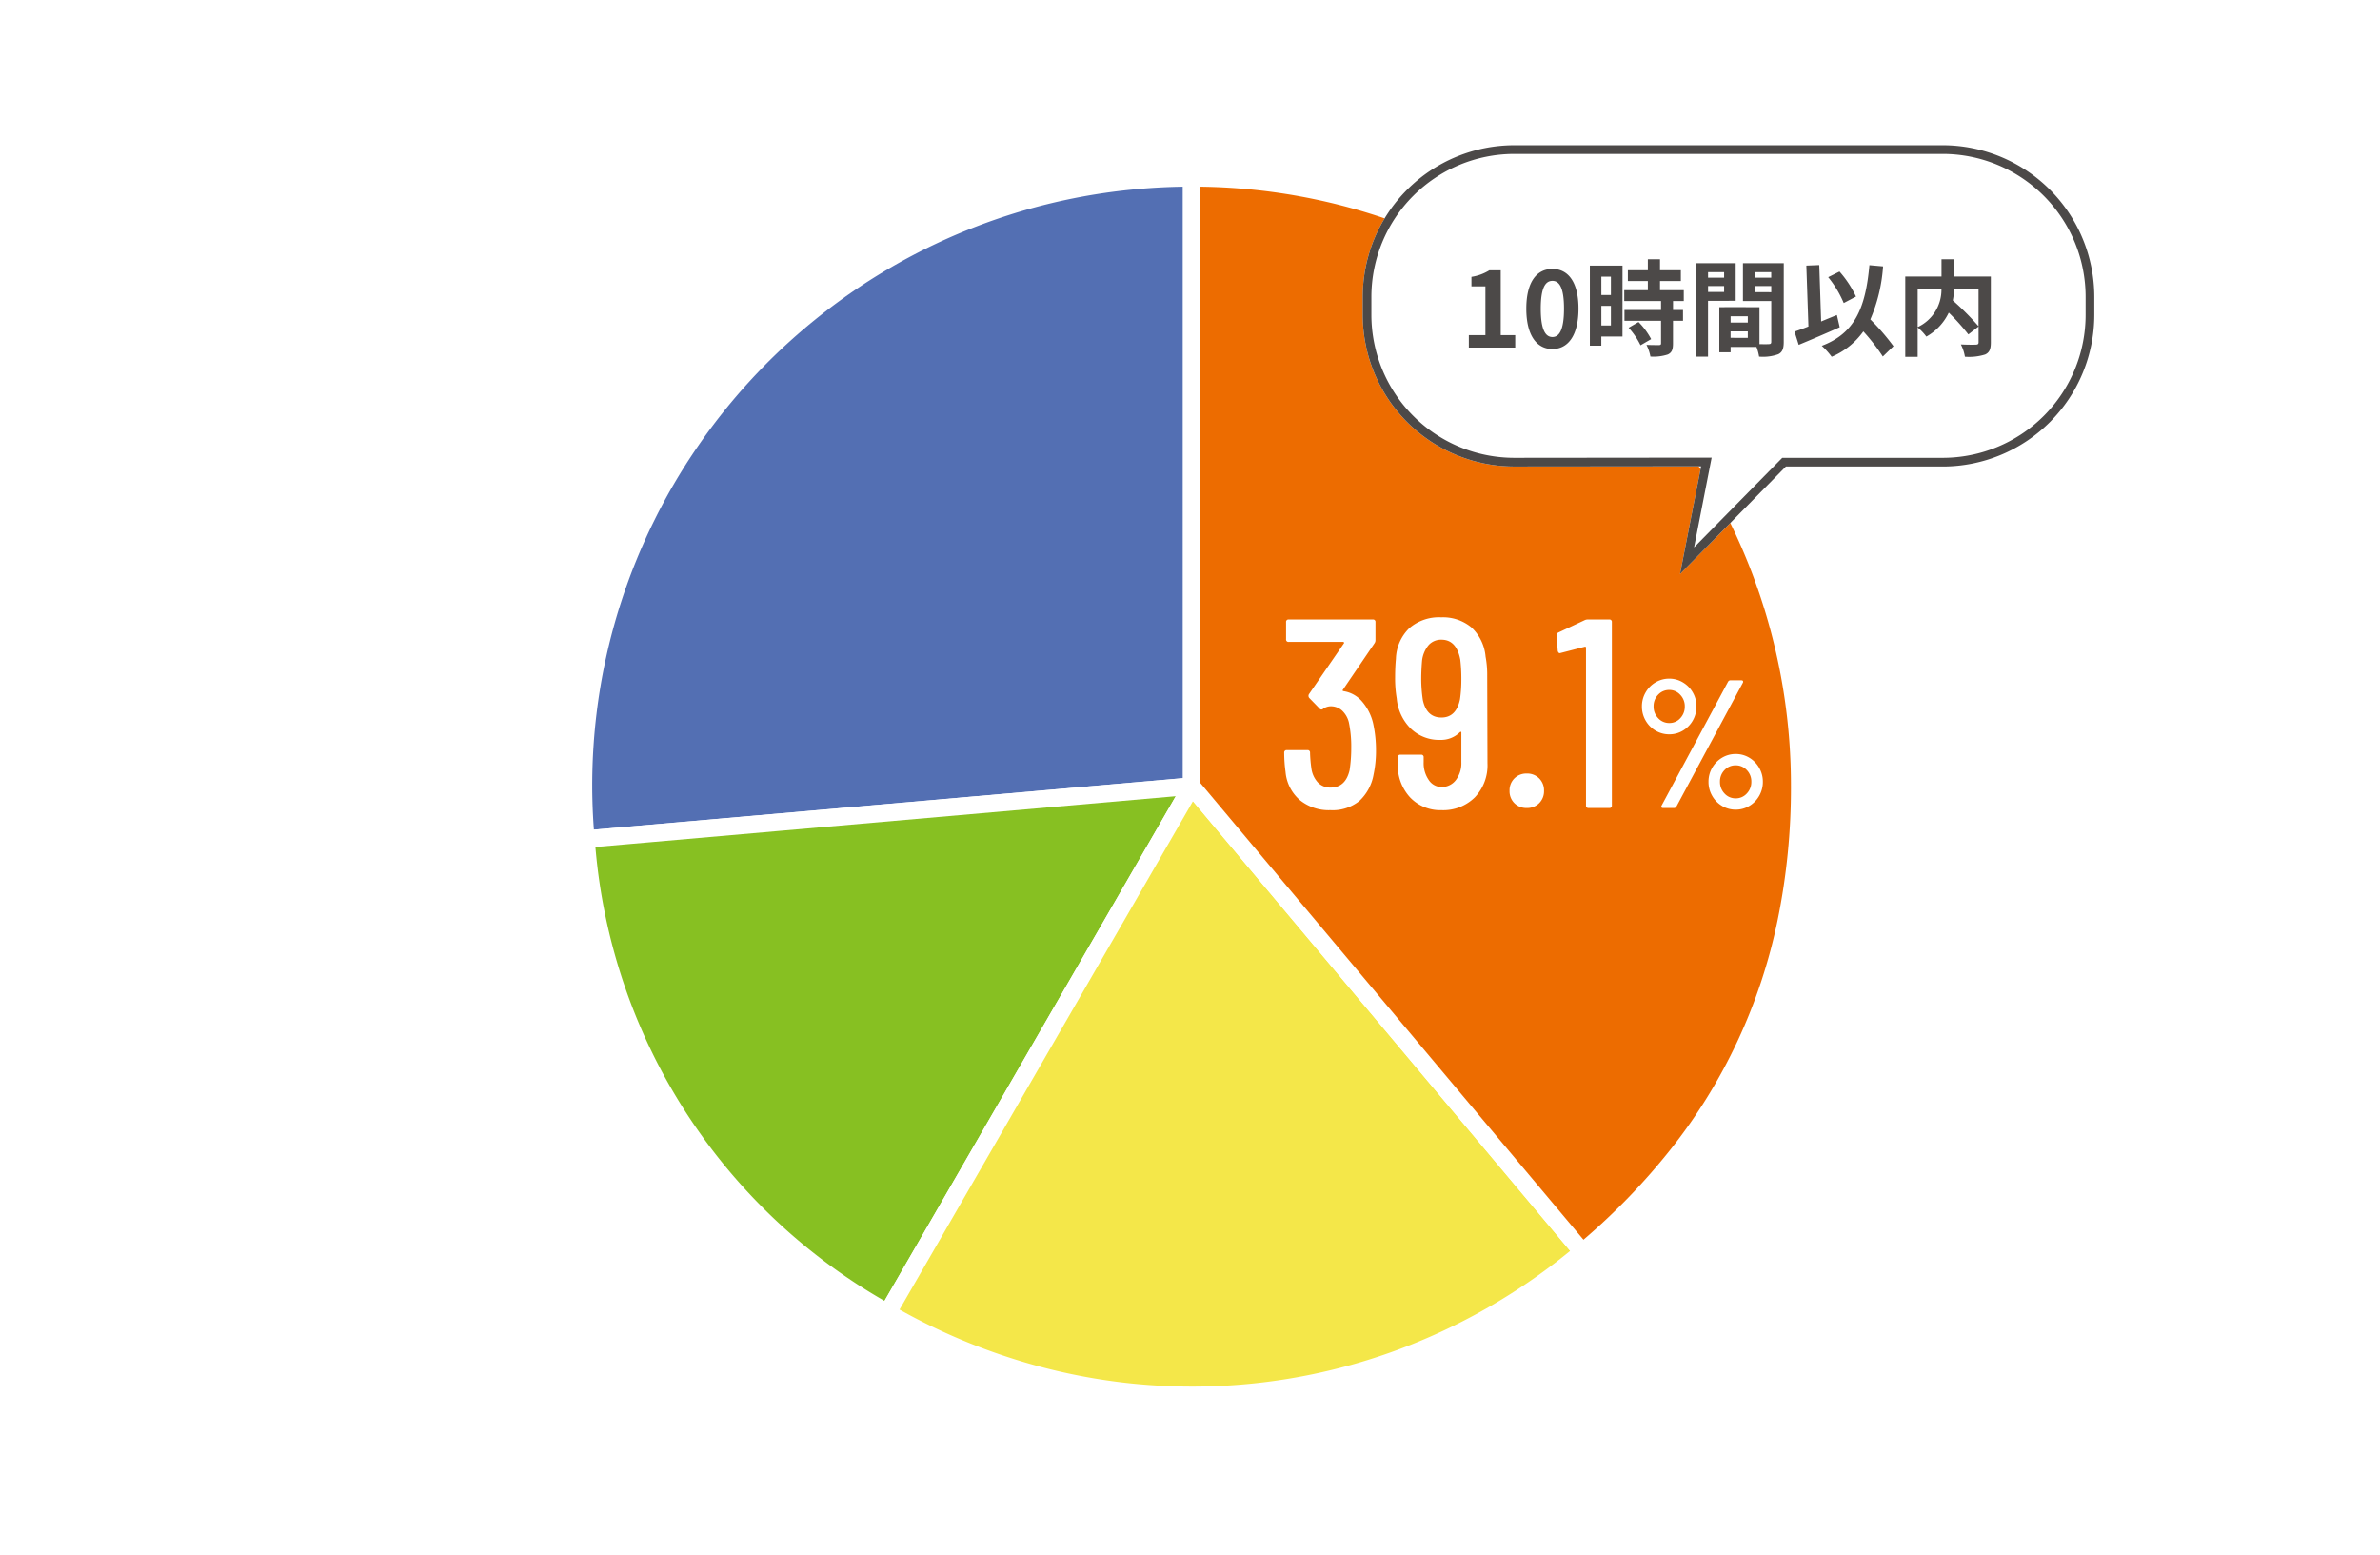
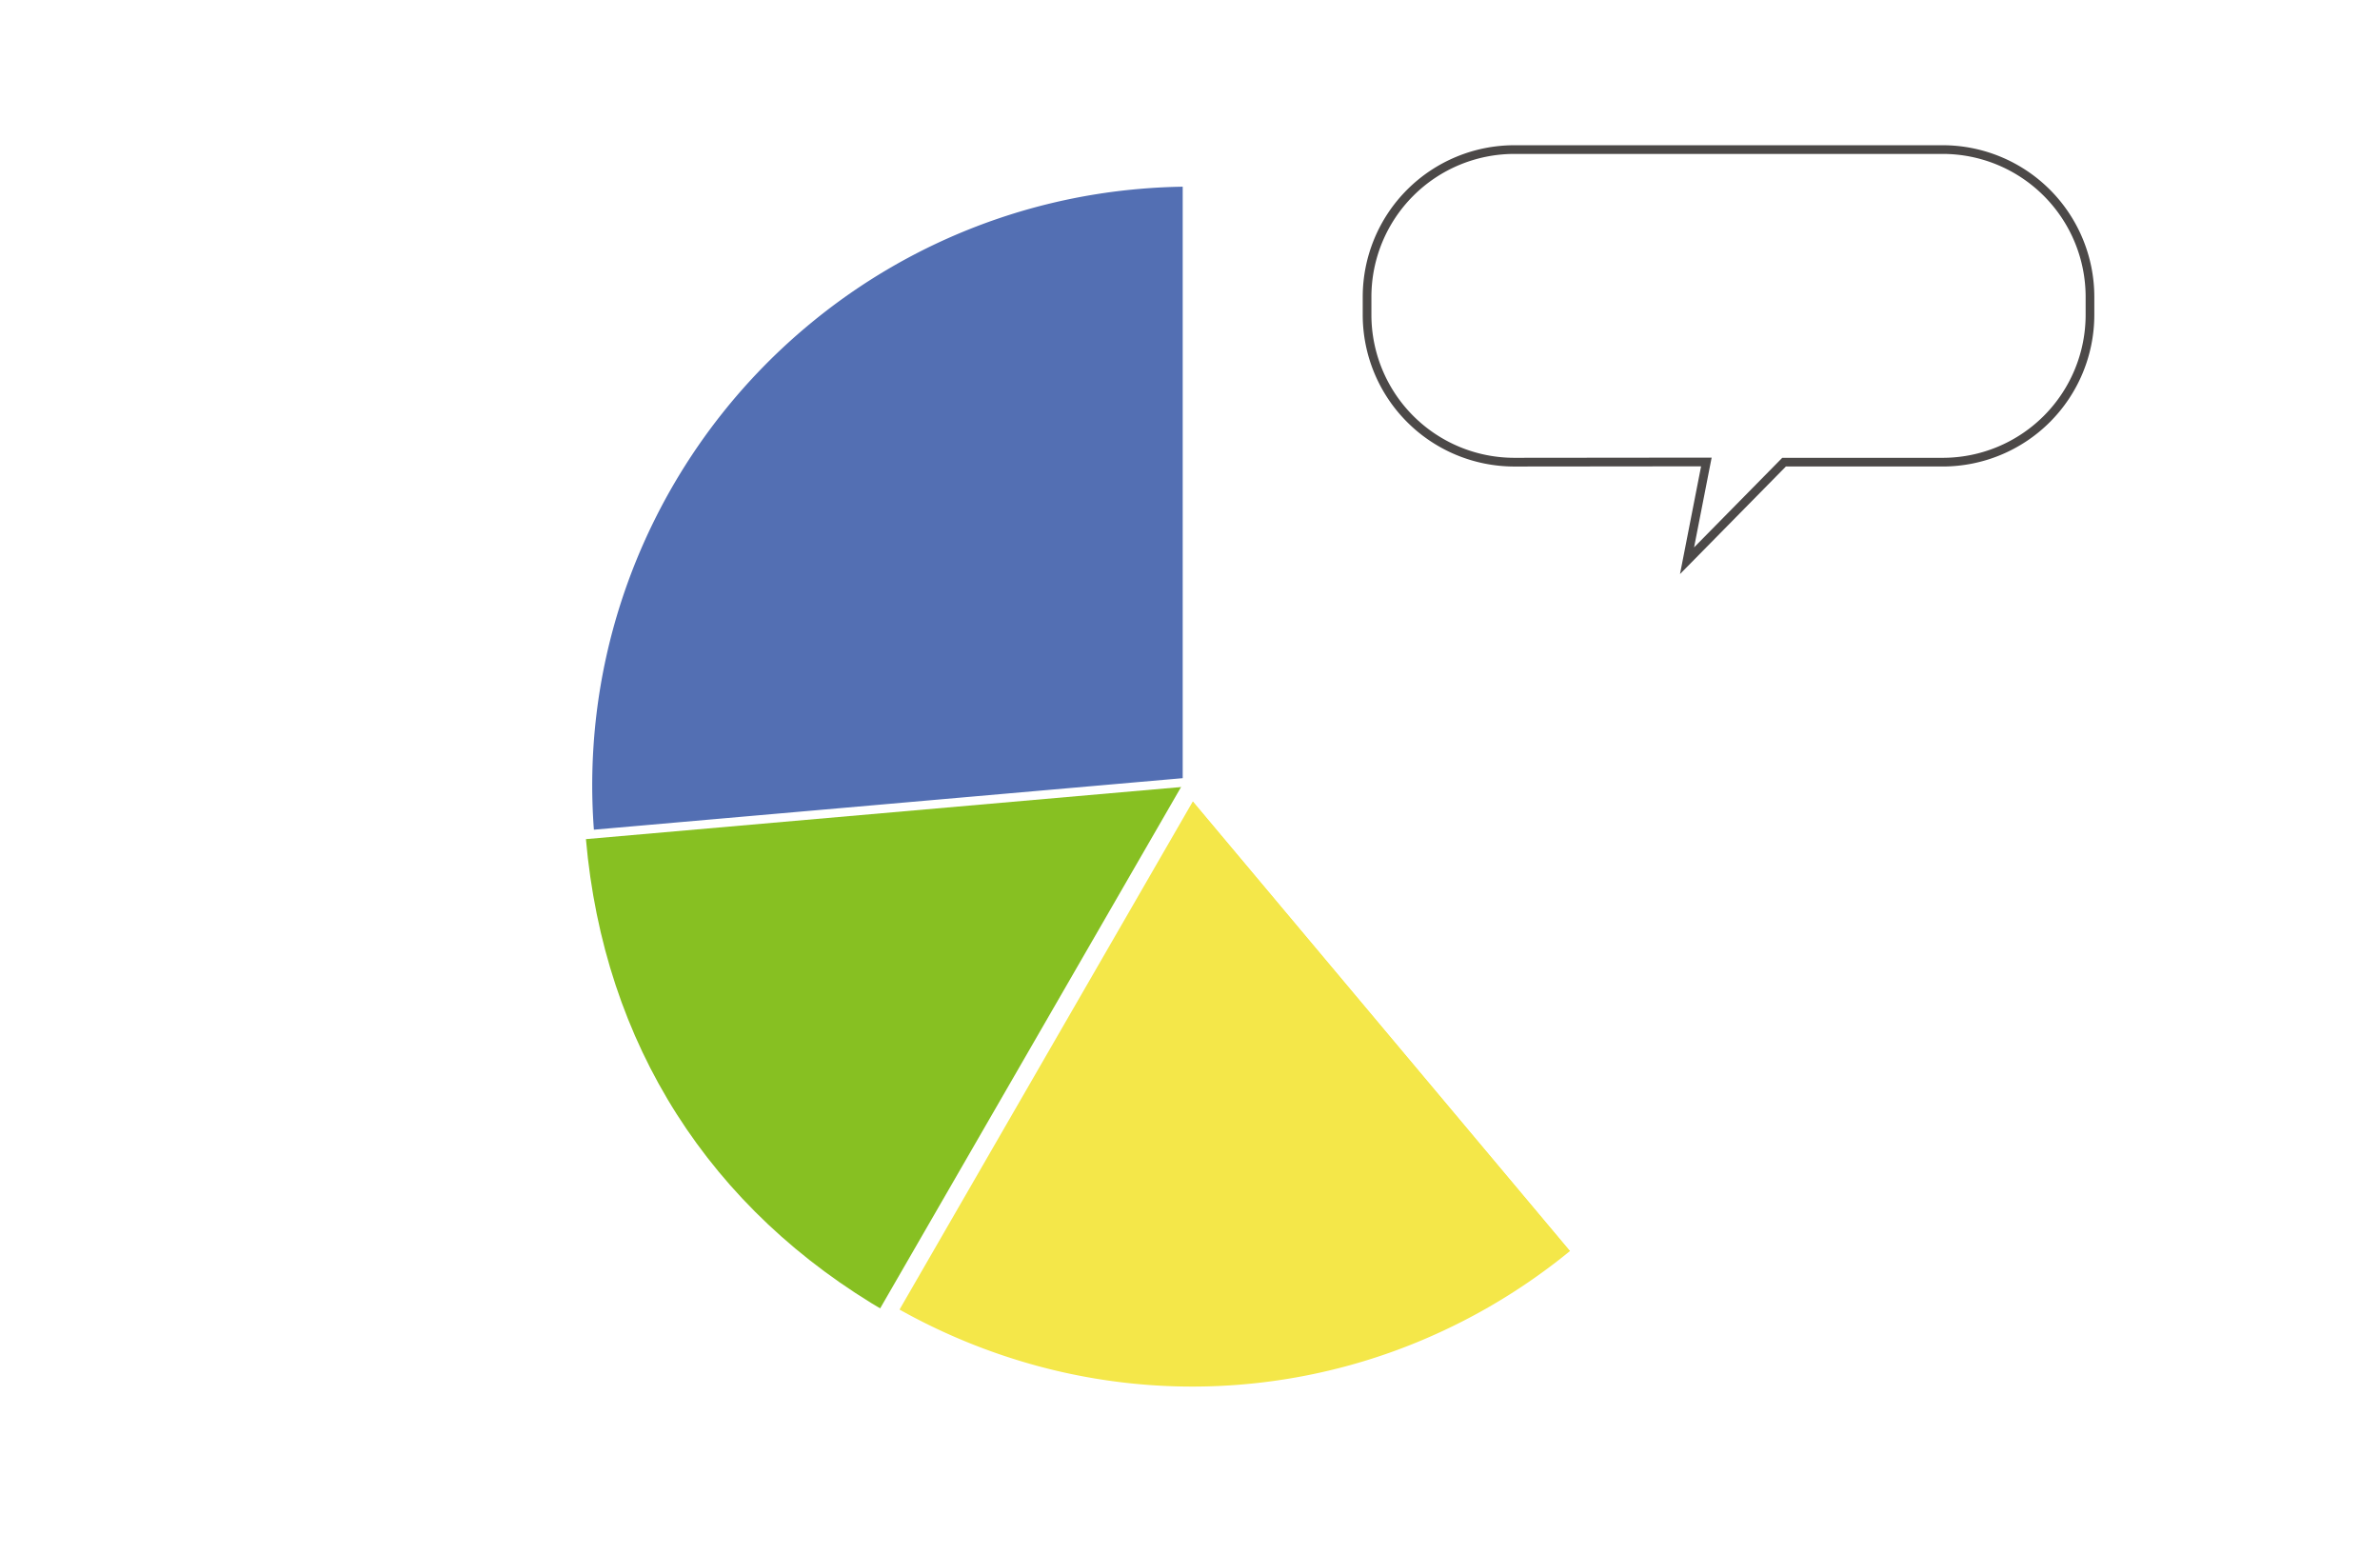
<svg xmlns="http://www.w3.org/2000/svg" width="274" height="179" viewBox="0 0 274 179">
  <g transform="translate(6653 -7932)">
    <rect width="274" height="179" transform="translate(-6653 7932)" fill="#fff" />
    <path d="M70.252,70.247.521,76.348A70,70,0,0,1,64.151.516C66.193.338,68.2.25,70.252.25Z" transform="translate(-6586.064 7952.232)" fill="#536fb3" />
-     <path d="M-.388,77.431l-.087-1a70.671,70.671,0,0,1,8.62-40.6A71.2,71.2,0,0,1,37.02,7.487,70.554,70.554,0,0,1,64.064-.48c2.078-.182,4.1-.27,6.188-.27h1V71.164ZM69.252,1.257c-1.678.024-3.328.108-5.013.255a68.67,68.67,0,0,0-37.4,15.1A69.2,69.2,0,0,0,4.577,49.034a68.509,68.509,0,0,0-3.141,26.23l67.815-5.933Z" transform="translate(-6586.064 7952.232)" fill="#fff" />
+     <path d="M-.388,77.431l-.087-1a70.671,70.671,0,0,1,8.62-40.6A71.2,71.2,0,0,1,37.02,7.487,70.554,70.554,0,0,1,64.064-.48c2.078-.182,4.1-.27,6.188-.27h1V71.164ZM69.252,1.257c-1.678.024-3.328.108-5.013.255a68.67,68.67,0,0,0-37.4,15.1A69.2,69.2,0,0,0,4.577,49.034a68.509,68.509,0,0,0-3.141,26.23l67.815-5.933" transform="translate(-6586.064 7952.232)" fill="#fff" />
    <path d="M70.41,111.214l-35,60.62C14.922,160,2.741,140.884.679,117.315Z" transform="translate(-6586.223 7911.266)" fill="#87c022" />
-     <path d="M72.237,110.05,35.778,173.2l-.866-.5A68.846,68.846,0,0,1-.317,117.4l-.087-1ZM35.049,170.462l33.535-58.085L1.769,118.223a66.712,66.712,0,0,0,33.28,52.239Z" transform="translate(-6586.223 7911.266)" fill="#fff" />
    <path d="M90.738,111.214l44.993,53.621a69.491,69.491,0,0,1-79.992,7Z" transform="translate(-6606.55 7911.266)" fill="#f4e749" />
    <path d="M90.586,109.477l46.554,55.482-.766.643a71.527,71.527,0,0,1-21.619,12.507,70.123,70.123,0,0,1-42.1,1.819A72.131,72.131,0,0,1,55.239,172.7l-.866-.5Zm43.732,55.23L90.89,112.951,57.109,171.462A70.05,70.05,0,0,0,73.174,178a68.123,68.123,0,0,0,40.9-1.767A69.452,69.452,0,0,0,134.318,164.707Z" transform="translate(-6606.55 7911.266)" fill="#fff" />
-     <path d="M111.221,70.247V.25a70,70,0,0,1,70,70c0,21.842-8.272,39.582-25,53.622Z" transform="translate(-6627.034 7952.232)" fill="#ed6c00" />
    <path d="M156.091,125.278l-45.87-54.666V-.75h1a70.671,70.671,0,0,1,39.7,12.126,71.2,71.2,0,0,1,25.722,31.236,70.554,70.554,0,0,1,5.58,27.636,77.444,77.444,0,0,1-1.575,15.823,64.89,64.89,0,0,1-12.677,27.186,77.444,77.444,0,0,1-11.109,11.378Zm-43.87-55.394,44.113,52.572a74.905,74.905,0,0,0,10.06-10.435,62.89,62.89,0,0,0,12.292-26.36,75.443,75.443,0,0,0,1.533-15.414,68.67,68.67,0,0,0-11.783-38.576,69.2,69.2,0,0,0-30.358-25,68.511,68.511,0,0,0-25.857-5.415Z" transform="translate(-6627.034 7952.232)" fill="#fff" />
-     <path d="M-3.822-8.484a3.047,3.047,0,0,1-1.586-.43A3.152,3.152,0,0,1-6.552-10.08a3.2,3.2,0,0,1-.42-1.617,3.162,3.162,0,0,1,.42-1.6,3.152,3.152,0,0,1,1.144-1.165,3.047,3.047,0,0,1,1.586-.431,3.009,3.009,0,0,1,1.564.431,3.152,3.152,0,0,1,1.145,1.165,3.162,3.162,0,0,1,.42,1.6,3.2,3.2,0,0,1-.42,1.617A3.178,3.178,0,0,1-2.247-8.914,2.992,2.992,0,0,1-3.822-8.484ZM-4.536,0q-.147,0-.189-.084A.232.232,0,0,1-4.7-.294L2.94-14.532a.319.319,0,0,1,.315-.168H4.473q.147,0,.189.084a.232.232,0,0,1-.021.21L-3-.168A.319.319,0,0,1-3.318,0Zm.714-9.786a1.662,1.662,0,0,0,1.27-.556A1.923,1.923,0,0,0-2.037-11.7a1.875,1.875,0,0,0-.525-1.334,1.671,1.671,0,0,0-1.26-.556,1.709,1.709,0,0,0-1.281.546A1.865,1.865,0,0,0-5.628-11.7,1.9,1.9,0,0,0-5.1-10.342,1.694,1.694,0,0,0-3.822-9.786ZM3.822.189A2.992,2.992,0,0,1,2.247-.242,3.178,3.178,0,0,1,1.113-1.407a3.2,3.2,0,0,1-.42-1.617,3.162,3.162,0,0,1,.42-1.6A3.178,3.178,0,0,1,2.247-5.786a2.992,2.992,0,0,1,1.575-.431A2.992,2.992,0,0,1,5.4-5.786,3.178,3.178,0,0,1,6.531-4.62a3.162,3.162,0,0,1,.42,1.6,3.2,3.2,0,0,1-.42,1.617A3.178,3.178,0,0,1,5.4-.242,2.992,2.992,0,0,1,3.822.189Zm0-1.3A1.694,1.694,0,0,0,5.1-1.669a1.9,1.9,0,0,0,.525-1.354A1.865,1.865,0,0,0,5.1-4.368a1.709,1.709,0,0,0-1.281-.546,1.709,1.709,0,0,0-1.281.546,1.865,1.865,0,0,0-.525,1.344,1.9,1.9,0,0,0,.525,1.354A1.694,1.694,0,0,0,3.822-1.113Z" transform="translate(-6457 8025)" fill="#fff" />
    <path d="M-8.928-9.8a14.251,14.251,0,0,1,.341,3.131,13.182,13.182,0,0,1-.279,2.821A5.425,5.425,0,0,1-10.509-.806,4.877,4.877,0,0,1-13.826.248,5.274,5.274,0,0,1-17.375-.93,4.823,4.823,0,0,1-19-4.154a16.448,16.448,0,0,1-.155-2.2.274.274,0,0,1,.31-.31h2.356a.274.274,0,0,1,.31.31,16.474,16.474,0,0,0,.155,1.8,2.963,2.963,0,0,0,.76,1.628,1.955,1.955,0,0,0,1.441.573q1.736,0,2.2-2.015a16.762,16.762,0,0,0,.186-2.6,13.4,13.4,0,0,0-.279-2.914,2.762,2.762,0,0,0-.79-1.349,1.917,1.917,0,0,0-1.318-.48,1.552,1.552,0,0,0-.837.279.3.3,0,0,1-.217.093.268.268,0,0,1-.217-.124l-1.178-1.209a.375.375,0,0,1-.031-.434l4.03-5.859q.031-.031,0-.093a.1.1,0,0,0-.093-.062h-6.262a.274.274,0,0,1-.31-.31V-21.39a.274.274,0,0,1,.31-.31h9.672a.274.274,0,0,1,.31.31v2.046a.625.625,0,0,1-.124.4L-12.4-13.609q-.093.093.062.155a3.5,3.5,0,0,1,2.123,1.162A5.905,5.905,0,0,1-8.928-9.8ZM4.247-5.146A5.332,5.332,0,0,1,2.79-1.225,5.167,5.167,0,0,1-1.054.248,4.782,4.782,0,0,1-4.665-1.225a5.432,5.432,0,0,1-1.41-3.921v-.682a.274.274,0,0,1,.31-.31H-3.41a.274.274,0,0,1,.31.31v.558a3.378,3.378,0,0,0,.589,2.046,1.752,1.752,0,0,0,1.457.806A2.027,2.027,0,0,0,.6-3.209,3.189,3.189,0,0,0,1.24-5.27V-8.68q0-.155-.155-.062a3.068,3.068,0,0,1-2.263.9A4.7,4.7,0,0,1-4.6-9.161a5.556,5.556,0,0,1-1.6-3.457,13.7,13.7,0,0,1-.186-2.418q0-1.178.093-2.139a5.126,5.126,0,0,1,1.55-3.534,5.23,5.23,0,0,1,3.658-1.24A5.135,5.135,0,0,1,2.387-20.8,5.213,5.213,0,0,1,4.03-17.422a11.174,11.174,0,0,1,.186,2.17ZM1.085-12.524a15.643,15.643,0,0,0,.155-2.325,18.616,18.616,0,0,0-.124-2.232q-.434-2.294-2.17-2.294a1.916,1.916,0,0,0-1.472.62,3.4,3.4,0,0,0-.76,1.829q-.093,1.116-.093,2.077a16.722,16.722,0,0,0,.186,2.418q.434,2.015,2.139,2.015T1.085-12.524ZM8.773,0A1.931,1.931,0,0,1,7.347-.558a1.931,1.931,0,0,1-.558-1.426A1.931,1.931,0,0,1,7.347-3.41a1.931,1.931,0,0,1,1.426-.558A1.931,1.931,0,0,1,10.2-3.41a1.931,1.931,0,0,1,.558,1.426A1.931,1.931,0,0,1,10.2-.558,1.931,1.931,0,0,1,8.773,0Zm6.634-21.607a.825.825,0,0,1,.372-.093h2.48a.274.274,0,0,1,.31.31V-.31a.274.274,0,0,1-.31.31H15.9a.274.274,0,0,1-.31-.31V-18.445a.149.149,0,0,0-.047-.108q-.047-.047-.077-.015l-2.759.713-.124.031q-.186,0-.248-.279l-.124-1.736a.364.364,0,0,1,.217-.372Z" transform="translate(-6486 8025)" fill="#fff" />
-     <path d="M17.461,0h49.3A17.461,17.461,0,0,1,84.225,17.461v2.054A17.461,17.461,0,0,1,66.764,36.977H48.718L36.527,49.357l2.428-12.4-21.494.022A17.461,17.461,0,0,1,0,19.516V17.461A17.461,17.461,0,0,1,17.461,0Z" transform="translate(-6496.115 7948.716)" fill="#fff" />
    <path d="M17.461,1A16.461,16.461,0,0,0,1,17.461v2.054A16.461,16.461,0,0,0,17.46,35.977l22.71-.023L38.147,46.287,48.3,35.977H66.764A16.461,16.461,0,0,0,83.225,19.516V17.461A16.461,16.461,0,0,0,66.764,1h-49.3m0-1h49.3A17.461,17.461,0,0,1,84.225,17.461v2.054A17.461,17.461,0,0,1,66.764,36.977H48.718L36.527,49.357l2.428-12.4-21.494.022A17.461,17.461,0,0,1,0,19.516V17.461A17.461,17.461,0,0,1,17.461,0Z" transform="translate(-6496.115 7948.716)" fill="#4c4948" />
-     <path d="M.984,0h5.34V-1.428H4.656V-8.892H3.348a5.54,5.54,0,0,1-2.064.756v1.092H2.892v5.616H.984Zm9.624.168c1.812,0,3-1.584,3-4.644s-1.188-4.572-3-4.572S7.6-7.548,7.6-4.476,8.8.168,10.608.168Zm0-1.38c-.768,0-1.344-.768-1.344-3.264s.576-3.2,1.344-3.2,1.332.72,1.332,3.2S11.376-1.212,10.608-1.212ZM17.34-8.16v2.112h-1.1V-8.16Zm-1.1,5.616V-4.8h1.1v2.256Zm2.436-6.888H14.916V-.216h1.32V-1.272h2.436ZM19.38-2.28A8.442,8.442,0,0,1,20.748-.264l1.224-.708A8.28,8.28,0,0,0,20.52-2.94Zm6.348-3.072V-6.6H22.992V-7.656h2.4V-8.9h-2.4v-1.26h-1.4V-8.9h-2.3v1.248h2.3V-6.6H18.876v1.248h4.236V-4.32H18.9v1.236h4.212V-.5c0,.168-.06.216-.252.216s-.852,0-1.428-.024a4.813,4.813,0,0,1,.456,1.344,5.313,5.313,0,0,0,2-.24c.468-.216.6-.576.6-1.26V-3.084h1.152V-4.32H24.492V-5.352Zm4.644-3.324v.636H28.524v-.636ZM28.524-6.4V-7.08h1.848V-6.4Zm3.18,1.02V-9.708h-4.6V1.044h1.416v-6.42Zm2.184-1V-7.08H35.8v.708Zm1.908-2.3v.636H33.888v-.636Zm-4.68,7.56V-1.86H33.1v.744ZM33.1-2.88h-1.98V-3.6H33.1Zm4.14-6.828h-4.7v4.356H35.8V-.66c0,.192-.072.264-.288.264-.156.012-.6.012-1.068,0V-4.644l-4.032-.012v.012H29.82V.54h1.3V-.072h2.976A5.284,5.284,0,0,1,34.4,1.044,5.185,5.185,0,0,0,36.6.768c.48-.228.636-.648.636-1.416Zm8.316,3.84a12.235,12.235,0,0,0-1.9-2.88l-1.3.648a12.229,12.229,0,0,1,1.788,2.976Zm-2.2,2.124c-.6.24-1.212.492-1.812.744l-.216-6.492-1.488.06.24,7.008c-.6.24-1.14.432-1.6.588l.48,1.524C40.32-.876,42.1-1.632,43.68-2.34ZM49.872-.156A26.171,26.171,0,0,0,47.208-3.24a18.549,18.549,0,0,0,1.464-6.1L47.1-9.48C46.656-4.548,45.42-1.644,41.616-.2a8.39,8.39,0,0,1,1.14,1.26A8.568,8.568,0,0,0,46.4-1.86a22.016,22.016,0,0,1,2.244,2.892ZM59.664-6.78v4.332A31.324,31.324,0,0,0,56.7-5.424a9.094,9.094,0,0,0,.168-1.356Zm-7.008,0h2.736a4.754,4.754,0,0,1-2.736,4.428ZM61.08-8.172h-4.2v-1.992H55.4v1.992H51.228v9.24h1.428V-2.316a5.807,5.807,0,0,1,1,1.056,6.229,6.229,0,0,0,2.58-2.76,25.1,25.1,0,0,1,2.256,2.508l1.176-.912v1.8c0,.216-.072.276-.3.288s-1.032.012-1.74-.024a4.68,4.68,0,0,1,.468,1.416A6.194,6.194,0,0,0,60.42.8c.5-.228.66-.624.66-1.392Z" transform="translate(-6484.882 7972.002)" fill="#4c4948" />
  </g>
</svg>